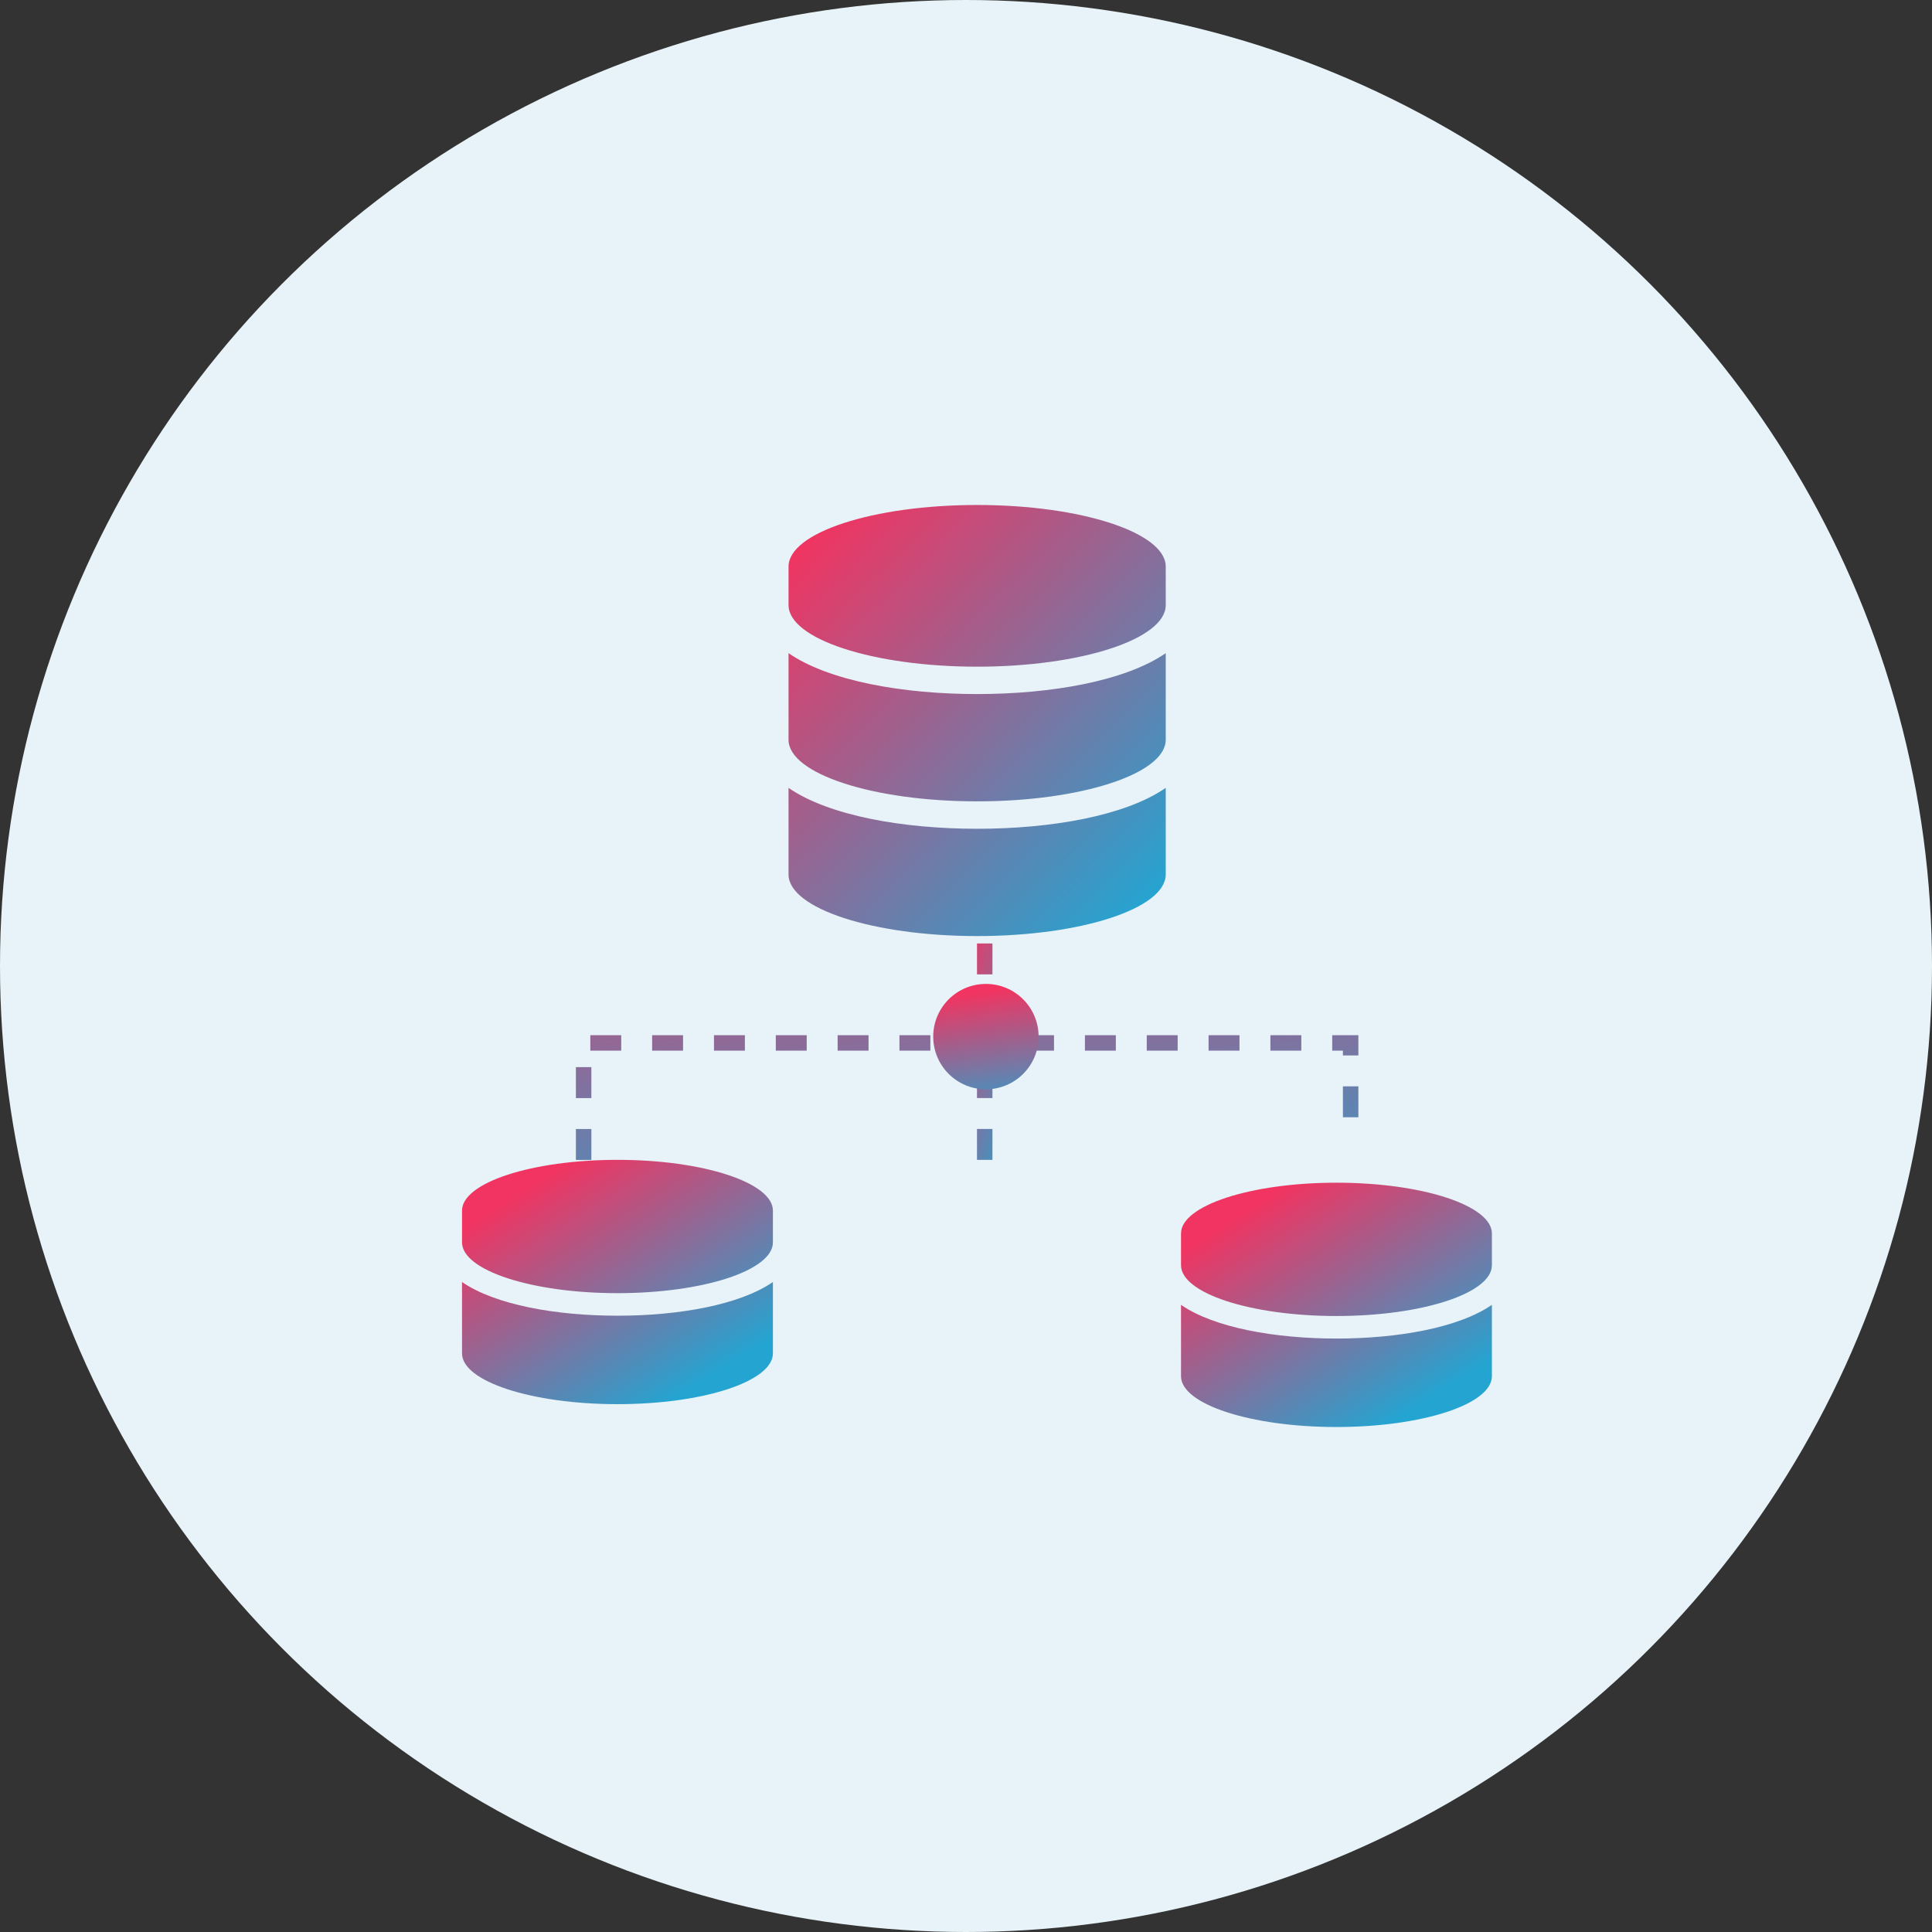
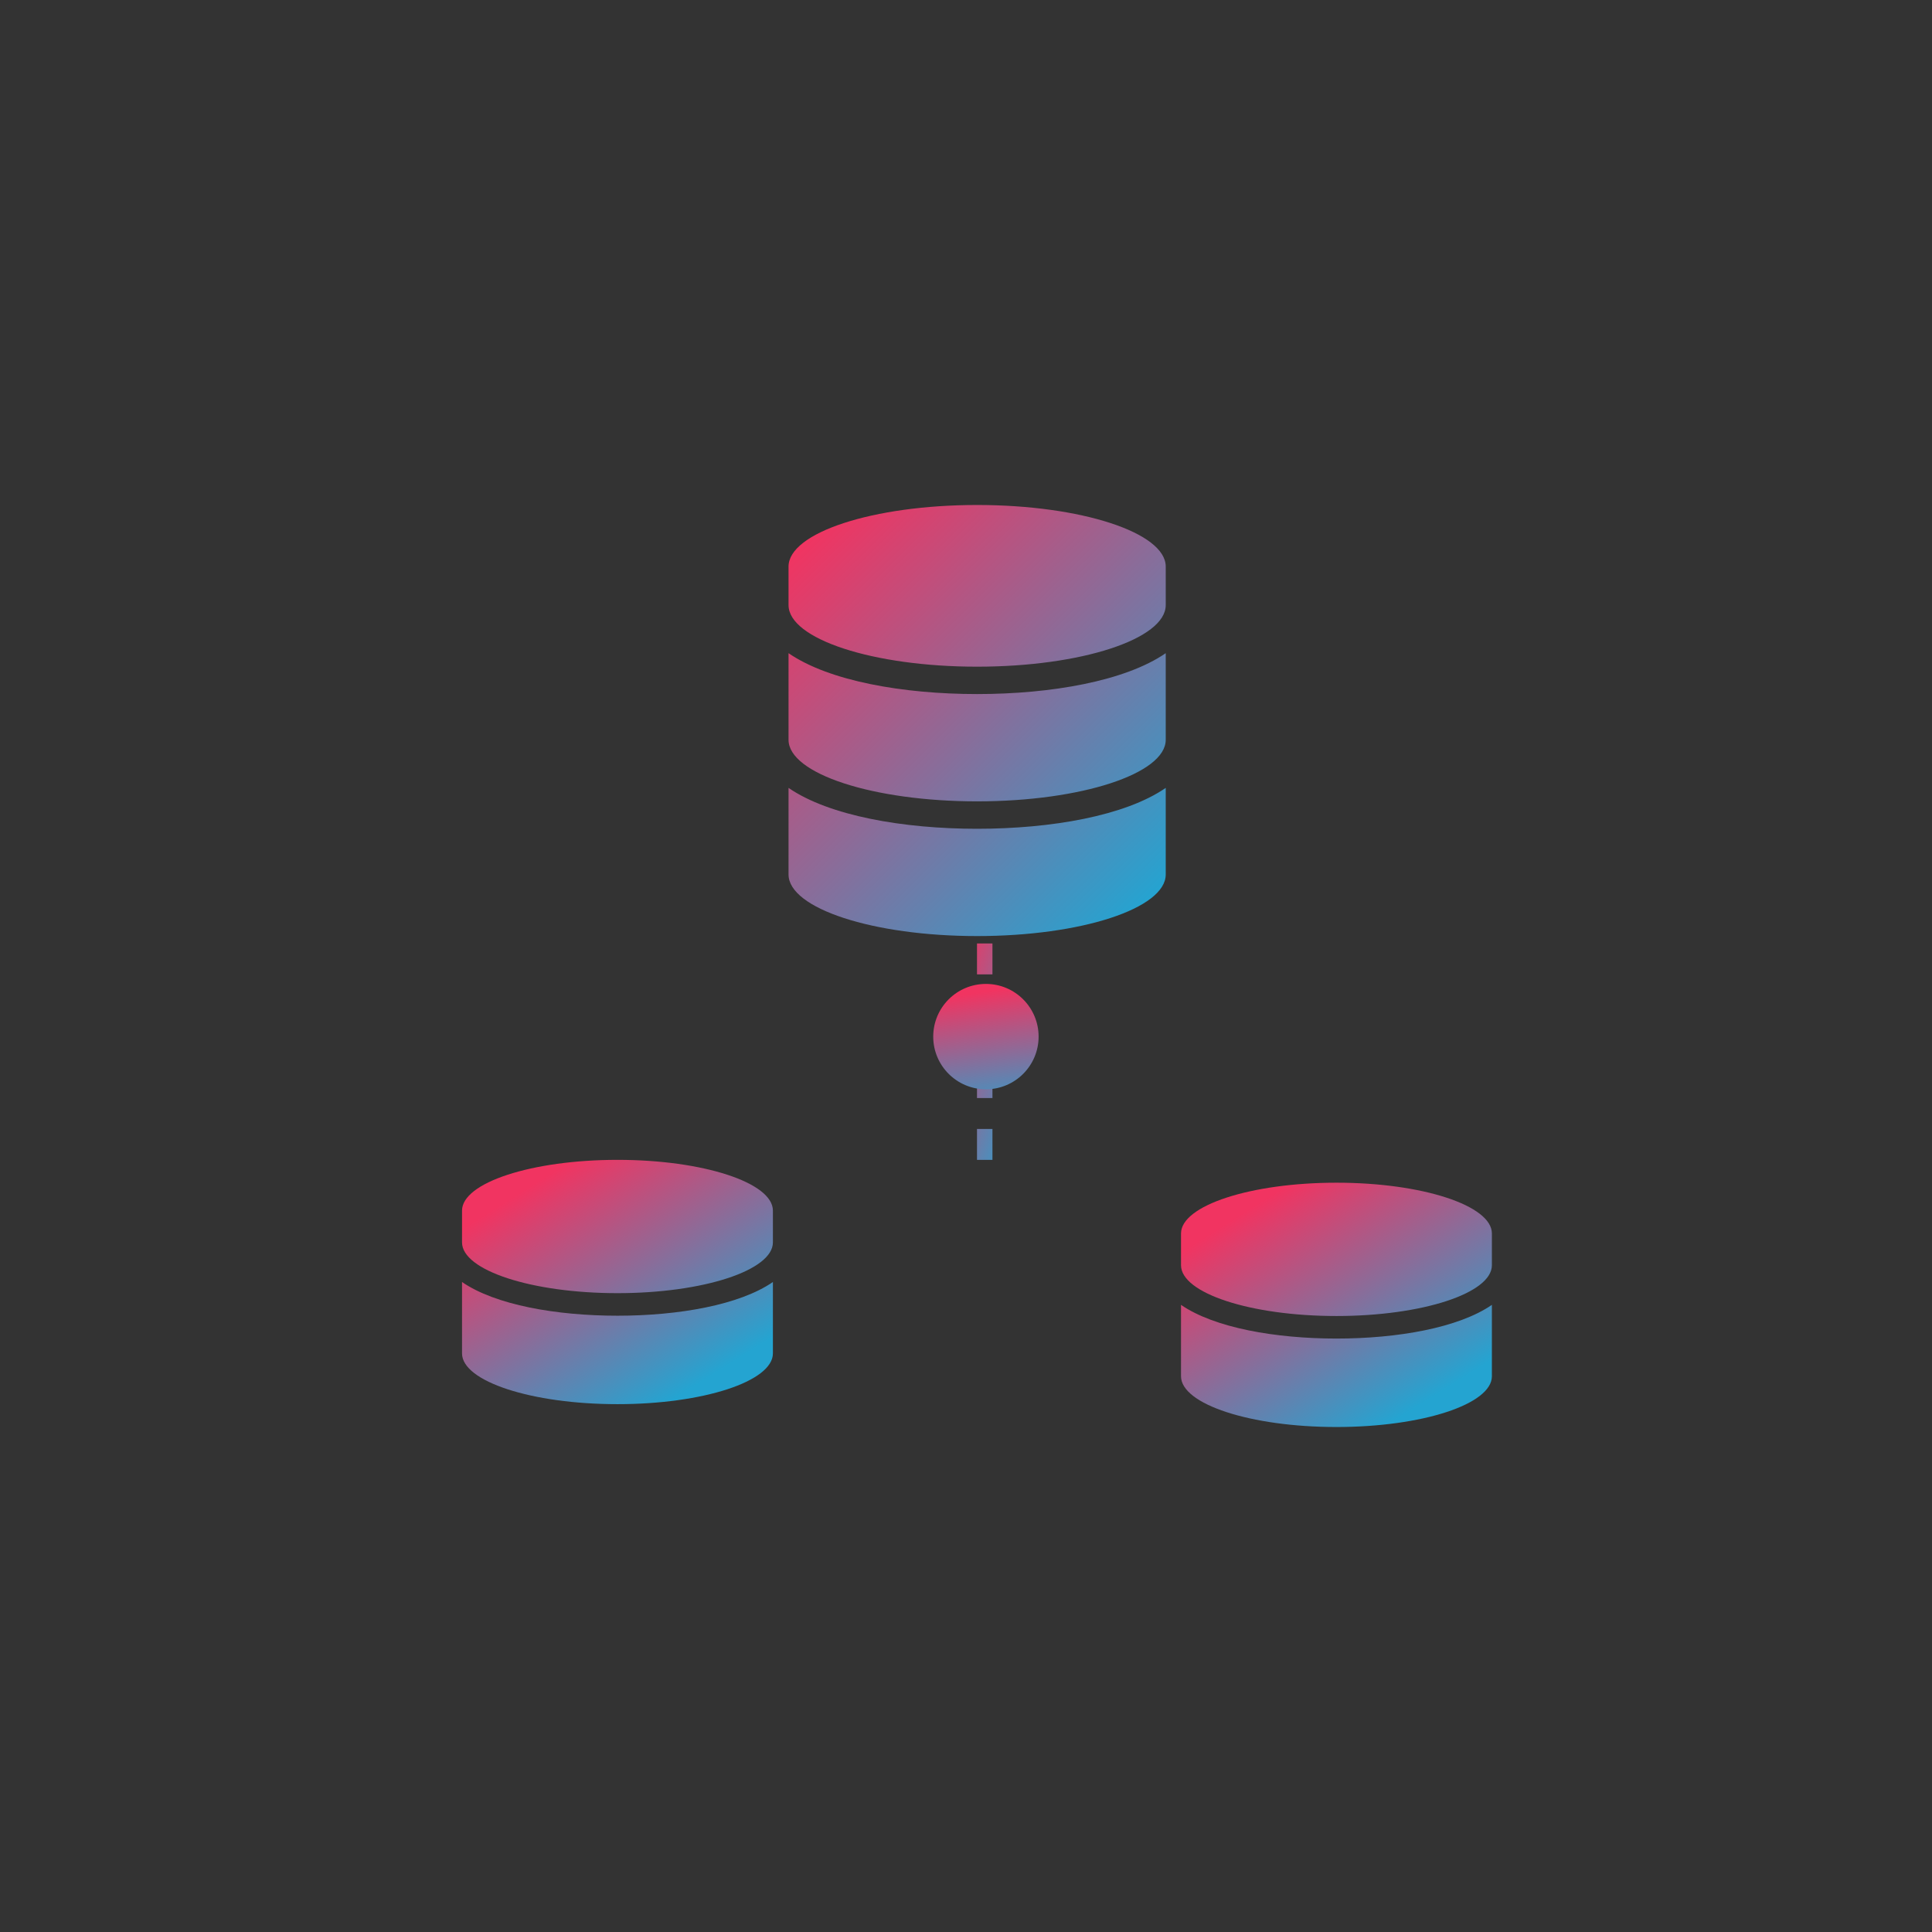
<svg xmlns="http://www.w3.org/2000/svg" xmlns:xlink="http://www.w3.org/1999/xlink" width="110" height="110" viewBox="0 0 110 110">
  <rect x="0" y="0" width="110" height="110" fill="#333333" stroke="none" />
  <defs>
    <linearGradient id="linear-gradient" x1="0.104" y1="0.03" x2="0.912" y2="0.962" gradientUnits="objectBoundingBox">
      <stop offset="0" stop-color="#f13461" />
      <stop offset="1" stop-color="#24a4d1" />
    </linearGradient>
    <linearGradient id="linear-gradient-2" x1="0.255" y1="0.08" x2="0.858" y2="0.839" xlink:href="#linear-gradient" />
    <linearGradient id="linear-gradient-5" x1="0.632" y1="1.29" x2="0.455" y2="0.077" gradientUnits="objectBoundingBox">
      <stop offset="0" stop-color="#24a4d1" />
      <stop offset="1" stop-color="#f13461" />
    </linearGradient>
  </defs>
  <g id="Group_7162" data-name="Group 7162" transform="translate(-397.673 -1082.781)">
-     <circle id="Ellipse_2232" data-name="Ellipse 2232" cx="55" cy="55" r="55" transform="translate(397.673 1082.781)" fill="#e7f3f8" />
    <g id="Group_7157" data-name="Group 7157">
      <path id="Icon_awesome-database" data-name="Icon awesome-database" d="M21.476,3.506V5.7c0,1.931-4.81,3.506-10.738,3.506S0,7.629,0,5.7V3.506C0,1.575,4.81,0,10.738,0S21.476,1.575,21.476,3.506Zm0,4.931v4.931c0,1.931-4.81,3.506-10.738,3.506S0,15.3,0,13.368V8.437c2.307,1.589,6.529,2.328,10.738,2.328S19.169,10.026,21.476,8.437Zm0,7.67v4.931c0,1.931-4.81,3.506-10.738,3.506S0,22.969,0,21.038V16.107c2.307,1.589,6.529,2.328,10.738,2.328S19.169,17.7,21.476,16.107Z" transform="translate(442.569 1111.533)" fill="url(#linear-gradient)" />
      <path id="Icon_awesome-database-2" data-name="Icon awesome-database" d="M17.7,2.89V4.7c0,1.592-3.965,2.89-8.852,2.89S0,6.289,0,4.7V2.89C0,1.3,3.965,0,8.852,0S17.7,1.3,17.7,2.89Zm0,4.065V11.02c0,1.592-3.965,2.89-8.852,2.89S0,12.612,0,11.02V6.955c1.9,1.31,5.383,1.919,8.852,1.919S15.8,8.265,17.7,6.955Z" transform="translate(423.979 1148.818)" fill="url(#linear-gradient-2)" />
      <path id="Icon_awesome-database-3" data-name="Icon awesome-database" d="M17.7,2.89V4.7c0,1.592-3.965,2.89-8.852,2.89S0,6.289,0,4.7V2.89C0,1.3,3.965,0,8.852,0S17.7,1.3,17.7,2.89Zm0,4.065V11.02c0,1.592-3.965,2.89-8.852,2.89S0,12.612,0,11.02V6.955c1.9,1.31,5.383,1.919,8.852,1.919S15.8,8.265,17.7,6.955Z" transform="translate(444.447 1150.119)" fill="url(#linear-gradient-2)" />
      <path id="Icon_awesome-database-4" data-name="Icon awesome-database" d="M17.7,2.89V4.7c0,1.592-3.965,2.89-8.852,2.89S0,6.289,0,4.7V2.89C0,1.3,3.965,0,8.852,0S17.7,1.3,17.7,2.89Zm0,4.065V11.02c0,1.592-3.965,2.89-8.852,2.89S0,12.612,0,11.02V6.955c1.9,1.31,5.383,1.919,8.852,1.919S15.8,8.265,17.7,6.955Z" transform="translate(464.915 1150.119)" fill="url(#linear-gradient-2)" />
-       <path id="Path_7650" data-name="Path 7650" d="M6085.419,18789.977h-.88v-1.76h.88Zm43.671-2.428h-.88v-1.76h.88Zm-43.671-1.092h-.88v-1.762h.88Zm43.671-2.428h-.88v-.271h-.609v-.881h1.489Zm-3.249-.271h-1.76v-.881h1.76Zm-3.52,0h-1.76v-.881h1.76Zm-3.52,0h-1.76v-.881h1.76Zm-3.52,0h-1.76v-.881h1.76Zm-3.52,0H6110v-.881h1.76Zm-3.52,0h-1.76v-.881h1.76Zm-3.52,0h-1.76v-.881h1.76Zm-3.52,0h-1.76v-.881h1.76Zm-3.52,0h-1.76v-.881h1.76Zm-3.52,0h-1.76v-.881h1.76Zm-3.521,0h-1.76v-.881h1.76Zm-3.52,0h-1.76v-.881h1.76Z" transform="translate(-5654.077 -17641.156)" fill="url(#linear-gradient-5)" />
      <path id="Path_7651" data-name="Path 7651" d="M6111.37,18789.264h-.88v-1.76h.88Zm0-3.52h-.88v-1.762h.88Zm0-3.521h-.88v-1.76h.88Zm0-3.52h-.88v-1.76h.88Z" transform="translate(-5657.191 -17640.445)" fill="url(#linear-gradient-5)" />
      <circle id="Ellipse_2366" data-name="Ellipse 2366" cx="3" cy="3" r="3" transform="translate(450.807 1138.801)" fill="url(#linear-gradient-5)" />
    </g>
  </g>
</svg>